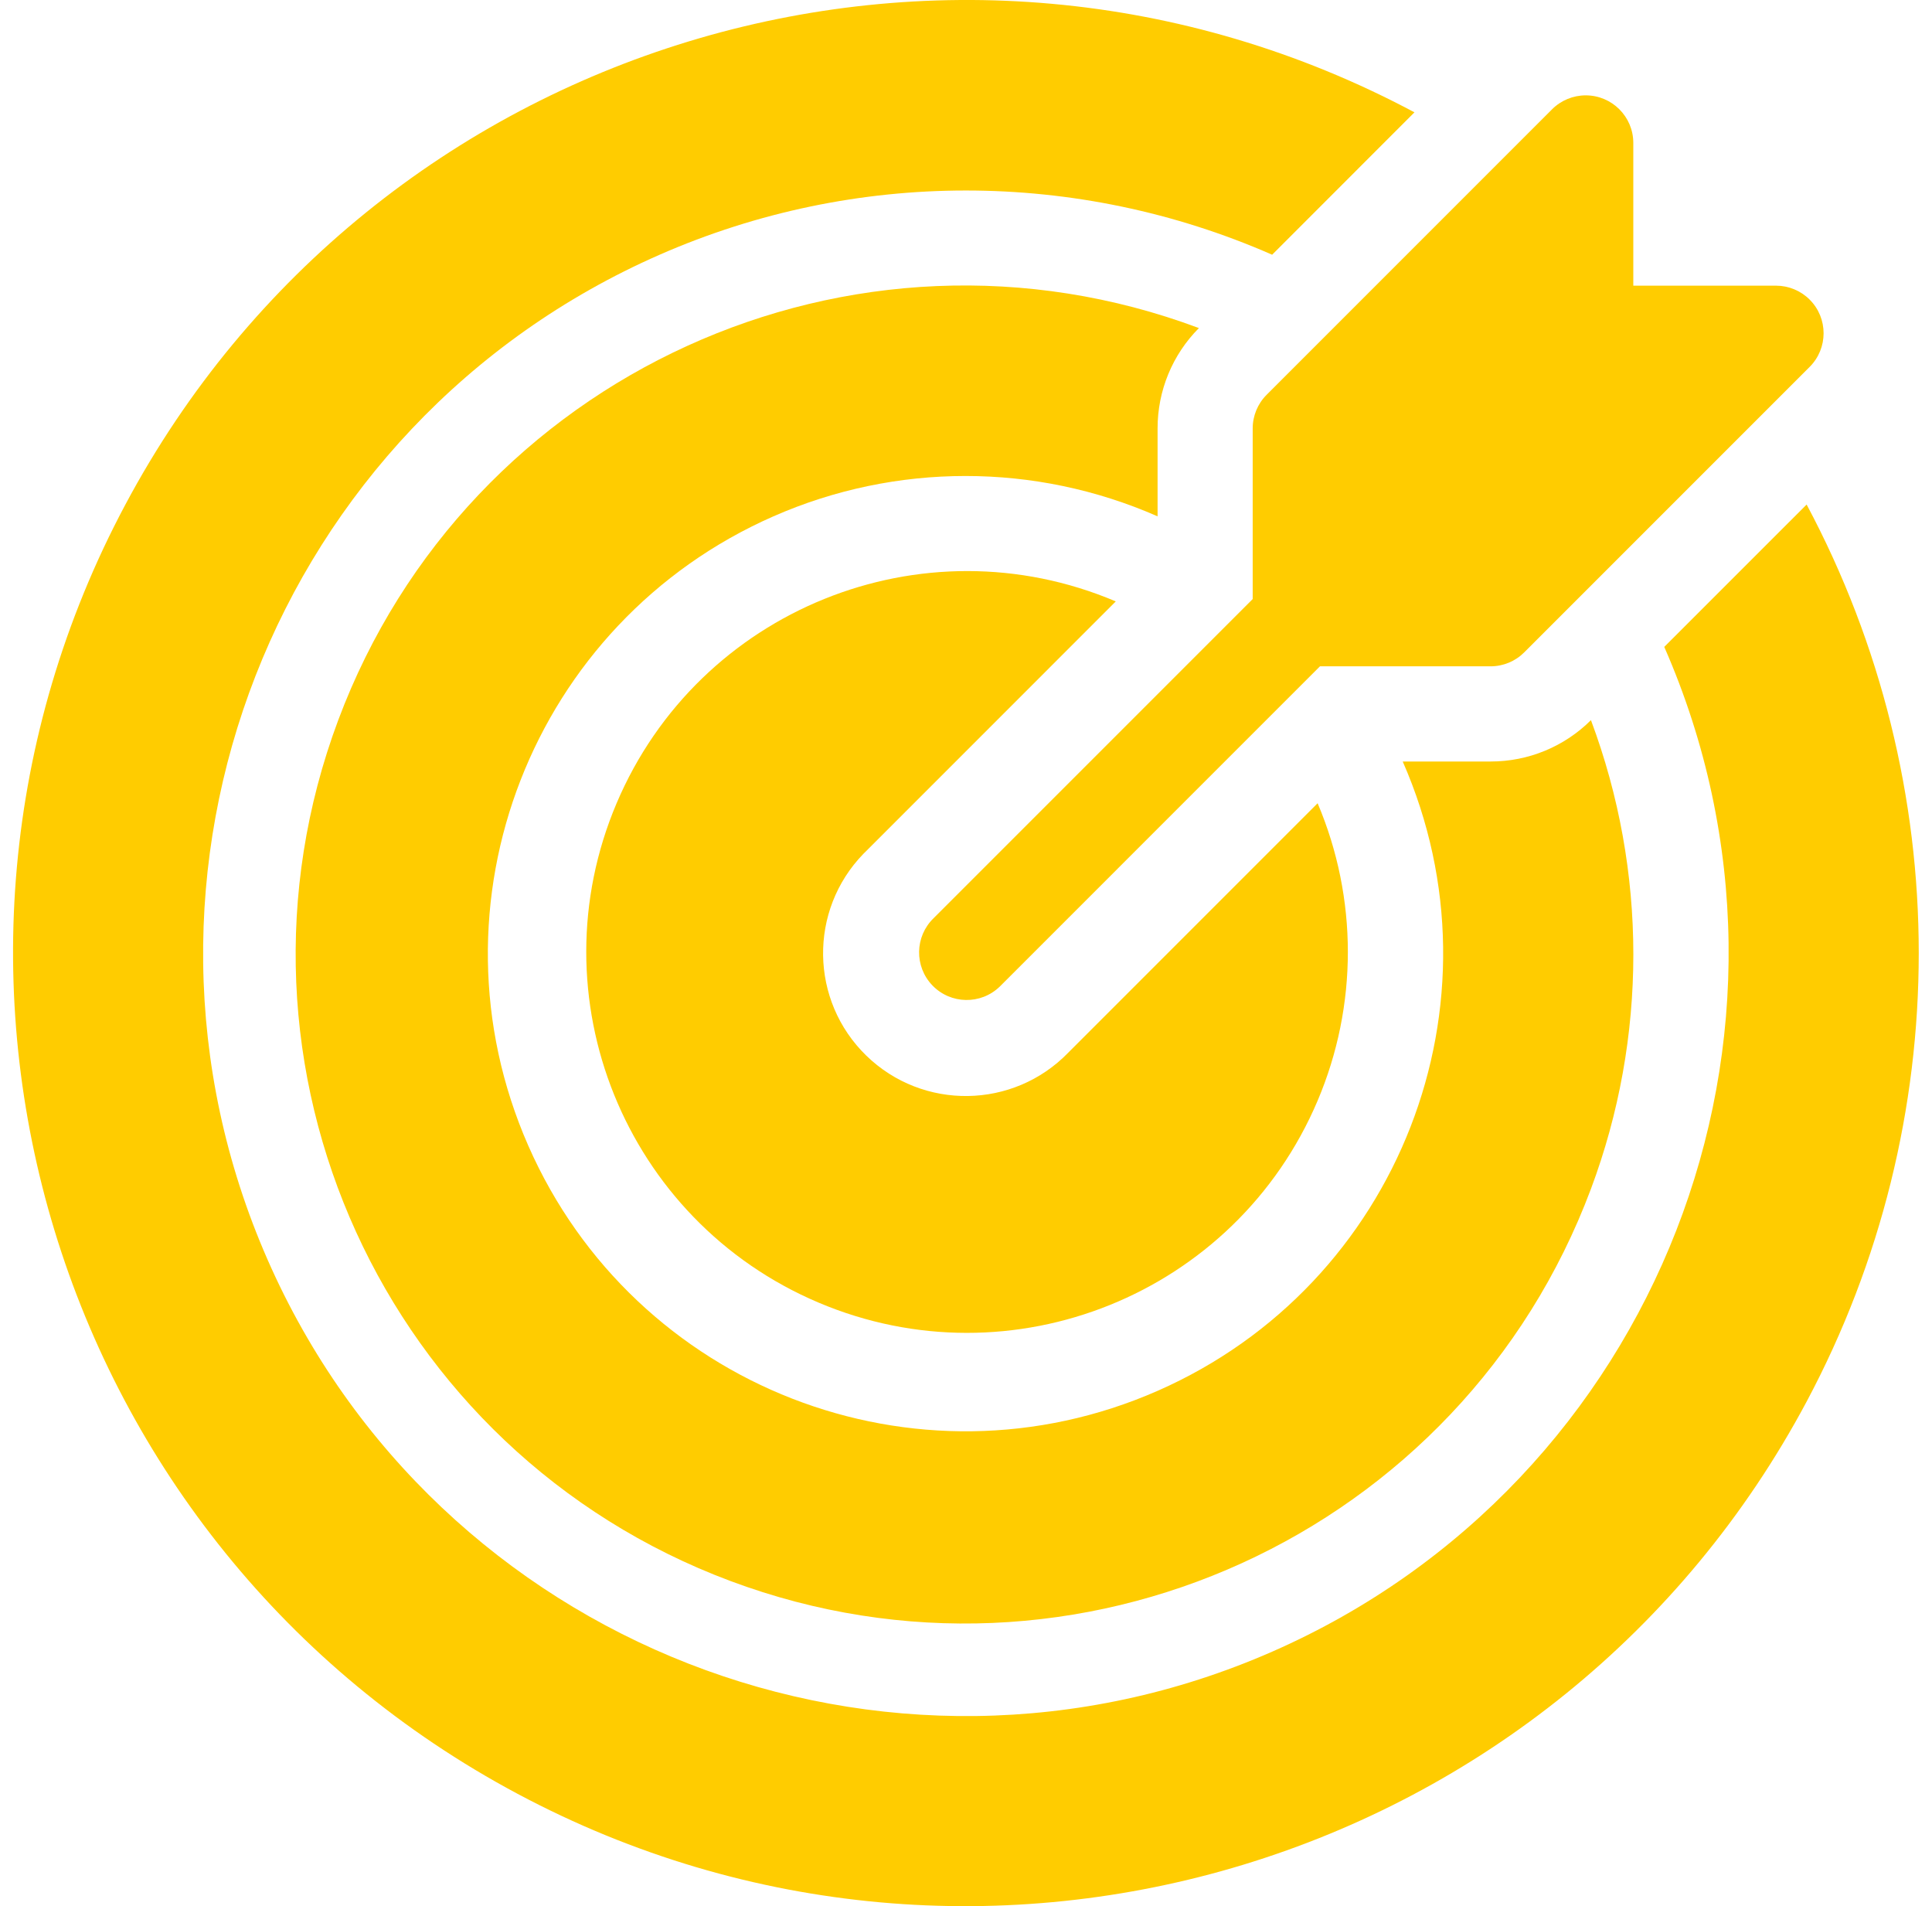
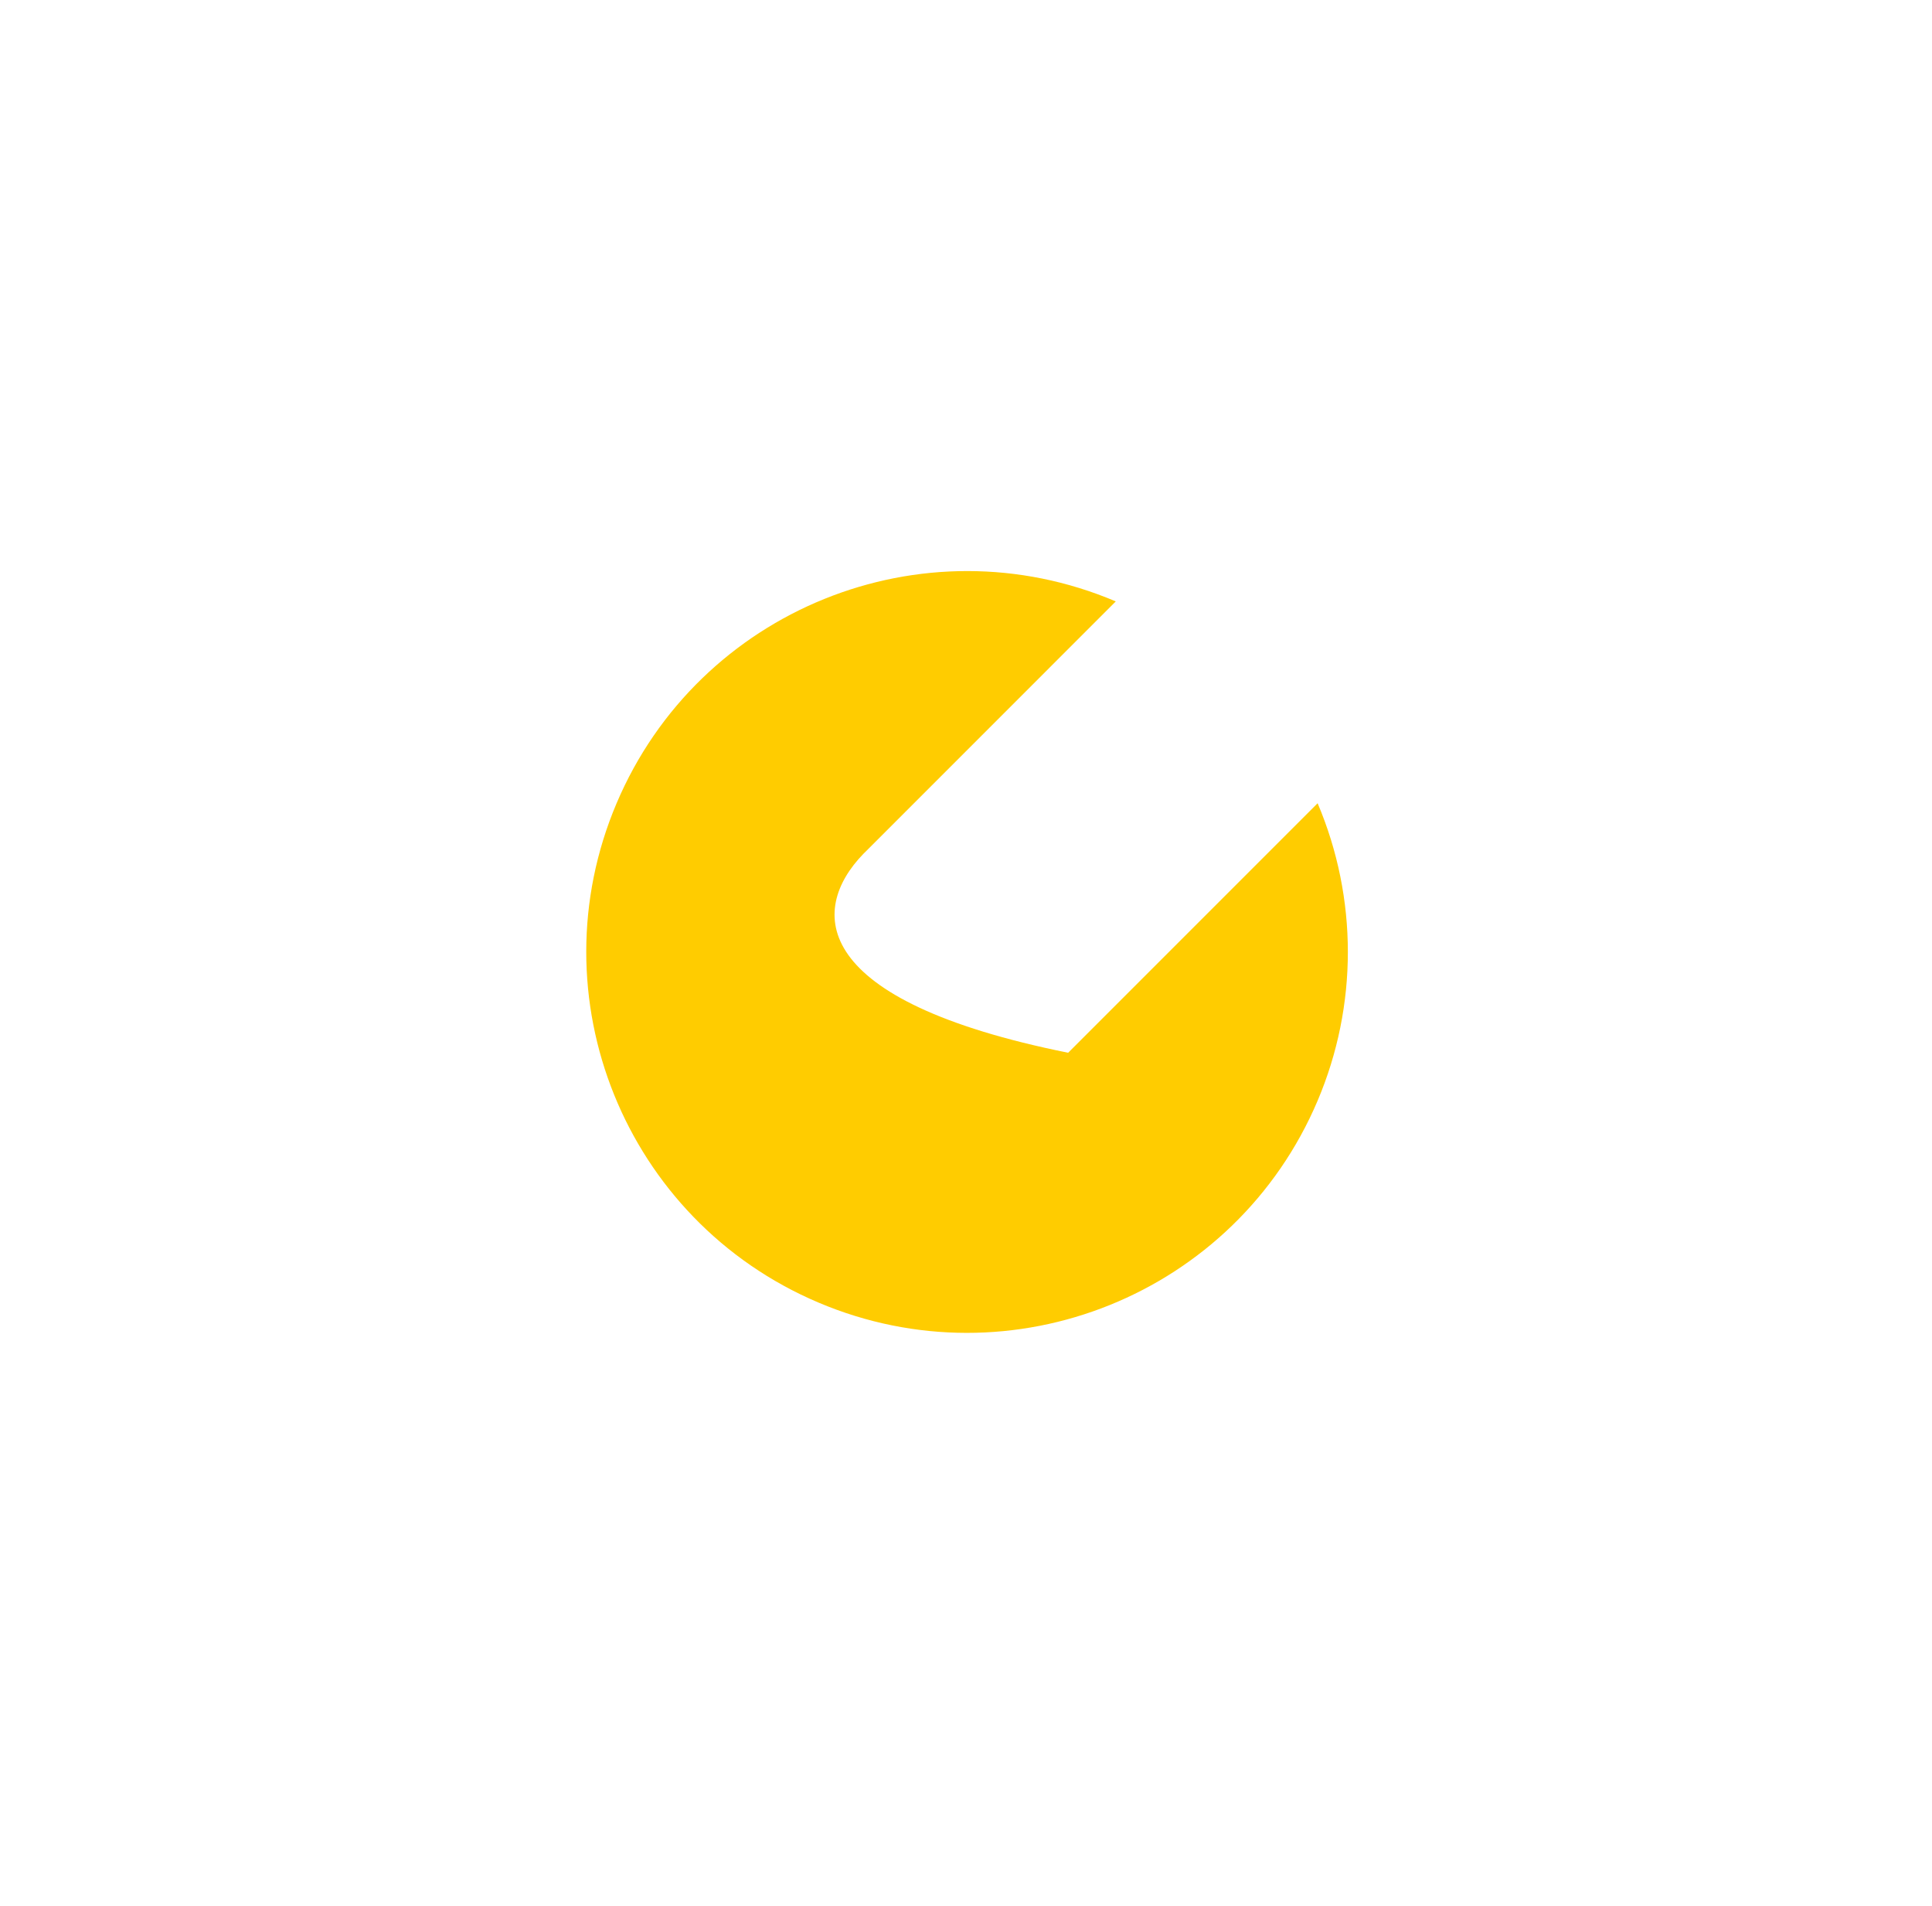
<svg xmlns="http://www.w3.org/2000/svg" width="74" height="73" viewBox="0 0 74 73" fill="none">
  <g clip-path="url(#clip0_17479_52396)">
-     <path d="M47.981 16.407V22.942L35.76 35.163C35.036 35.863 35.016 37.016 35.715 37.74C36.414 38.464 37.567 38.484 38.291 37.785C38.306 37.77 38.322 37.755 38.336 37.74L50.558 25.518H57.092C57.576 25.518 58.039 25.326 58.38 24.985L69.314 14.051C70.026 13.339 70.026 12.185 69.314 11.474C68.972 11.132 68.508 10.941 68.026 10.94H62.559V5.474C62.559 4.467 61.743 3.652 60.736 3.652C60.254 3.652 59.79 3.844 59.448 4.185L48.515 15.119C48.173 15.46 47.981 15.924 47.981 16.407Z" fill="#FFCC00" />
-     <path d="M42.737 23.032C35.323 19.886 26.763 23.348 23.617 30.762C20.471 38.177 23.933 46.738 31.347 49.883C38.762 53.028 47.323 49.568 50.468 42.152C52.012 38.513 52.012 34.402 50.468 30.762L40.913 40.317C38.809 42.482 35.348 42.532 33.183 40.429C31.018 38.325 30.968 34.864 33.071 32.698C33.108 32.66 33.145 32.624 33.183 32.587L42.737 23.032Z" fill="#FFCC00" />
-     <path d="M69.198 19.322L63.745 24.774C70.223 39.548 63.499 56.776 48.726 63.254C33.953 69.733 16.725 63.008 10.246 48.235C3.768 33.462 10.492 16.233 25.266 9.755C32.742 6.476 41.249 6.476 48.726 9.755L54.177 4.302C36.395 -5.184 14.289 1.54 4.803 19.322C-4.684 37.104 2.04 59.21 19.823 68.697C37.605 78.184 59.711 71.459 69.198 53.677C74.924 42.941 74.924 30.058 69.198 19.322Z" fill="#FFCC00" />
-     <path d="M44.338 16.407C44.336 14.967 44.905 13.584 45.921 12.564C32.672 7.607 17.912 14.329 12.955 27.579C7.998 40.829 14.721 55.588 27.97 60.545C41.22 65.502 55.979 58.78 60.937 45.53C63.102 39.742 63.102 33.367 60.937 27.579C59.916 28.596 58.534 29.165 57.093 29.163H53.727C57.79 38.411 53.587 49.202 44.338 53.265C35.09 57.328 24.298 53.125 20.235 43.877C16.172 34.628 20.376 23.837 29.624 19.774C34.313 17.714 39.65 17.714 44.338 19.774V16.407Z" fill="#FFCC00" />
+     <path d="M42.737 23.032C35.323 19.886 26.763 23.348 23.617 30.762C20.471 38.177 23.933 46.738 31.347 49.883C38.762 53.028 47.323 49.568 50.468 42.152C52.012 38.513 52.012 34.402 50.468 30.762L40.913 40.317C31.018 38.325 30.968 34.864 33.071 32.698C33.108 32.66 33.145 32.624 33.183 32.587L42.737 23.032Z" fill="#FFCC00" />
  </g>
  <defs>
    <clipPath id="clip0_17479_52396">
      <rect width="73" height="73" fill="white" transform="translate(0.5)" />
    </clipPath>
  </defs>
</svg>